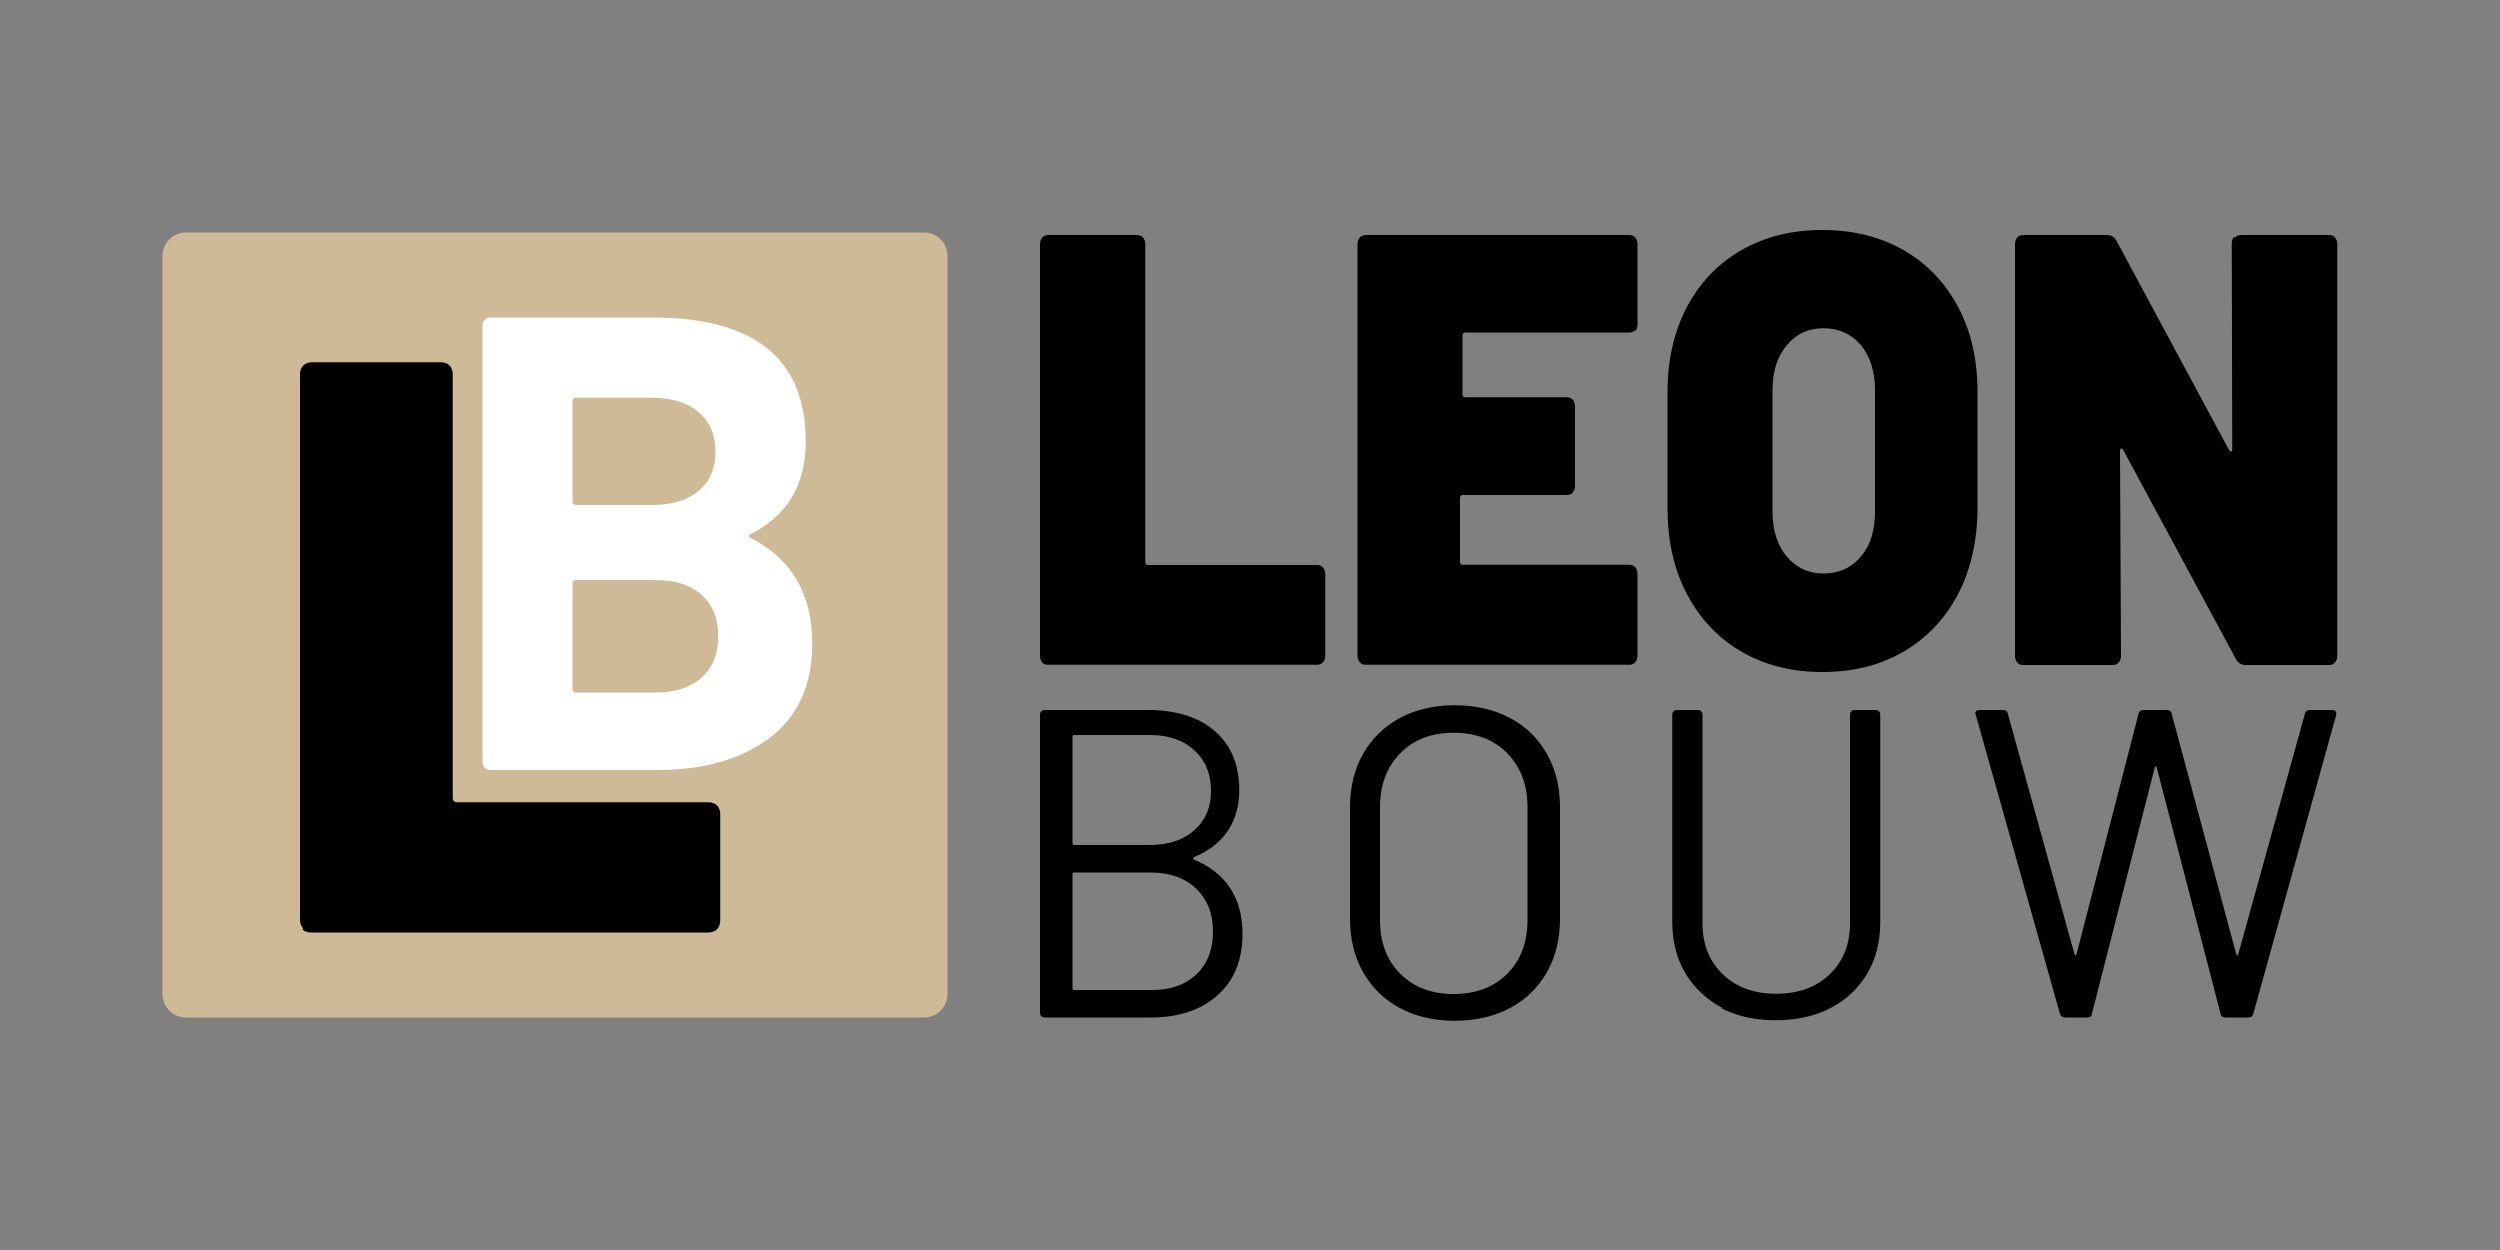
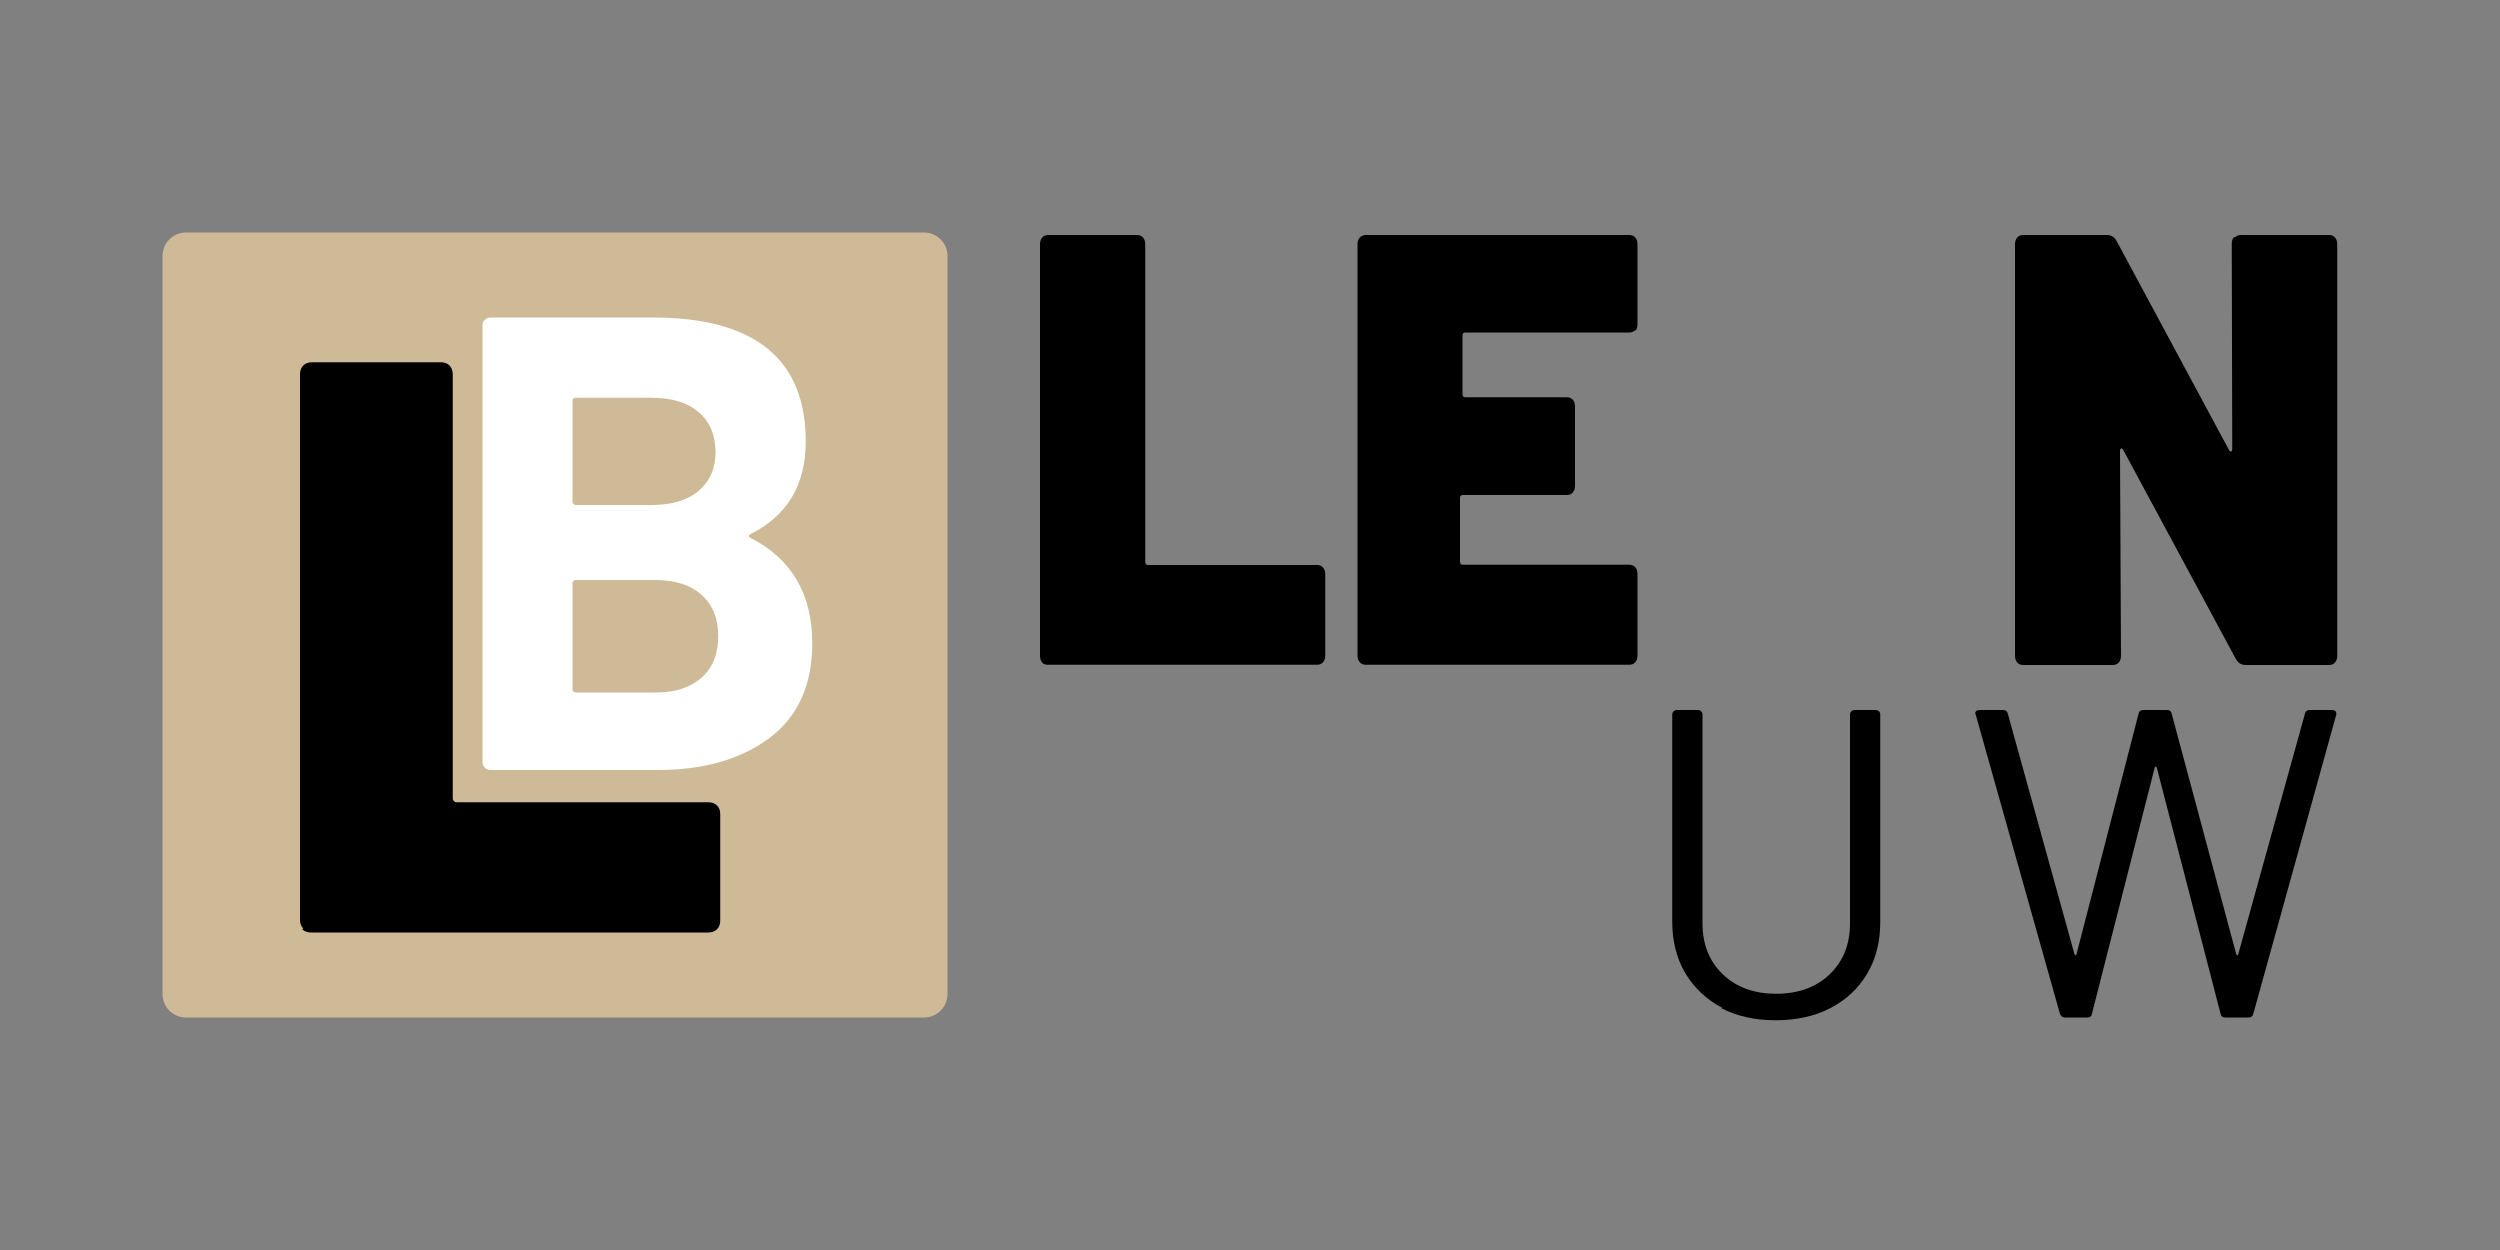
<svg xmlns="http://www.w3.org/2000/svg" version="1.1" id="Laag_1" x="0px" y="0px" viewBox="0 0 1000 500" style="enable-background:new 0 0 1000 500;" xml:space="preserve">
  <rect x="0" y="0" width="1000" height="500" fill="#808080" stroke="none" />
  <style type="text/css">
	.st0{fill:#CEBA96;}
	.st1{fill:#FFFFFF;}
	.st2{fill:none;}
</style>
  <g>
    <g>
      <path d="M416.9,265c-0.6-0.7-0.9-1.6-0.9-2.7V97.7c0-1.1,0.3-2,0.9-2.7c0.6-0.7,1.4-1,2.5-1h35.3c1,0,1.9,0.3,2.5,1    c0.6,0.7,0.9,1.6,0.9,2.7v127.1c0,0.8,0.4,1.2,1.1,1.2h67.6c1,0,1.8,0.3,2.4,1c0.6,0.7,0.9,1.6,0.9,2.7v32.5    c0,1.2-0.3,2.1-0.9,2.7c-0.6,0.7-1.4,1-2.4,1H419.1c-1,0-1.8-0.3-2.4-1" />
      <path d="M654.1,132c-0.6,0.7-1.4,1-2.4,1h-65.6c-0.7,0-1.1,0.4-1.1,1.2v23.5c0,0.8,0.4,1.2,1.1,1.2h40.6c1,0,1.8,0.3,2.4,1    c0.6,0.7,0.9,1.5,0.9,2.7v31.7c0,1.1-0.3,2-0.9,2.7c-0.6,0.7-1.4,1-2.4,1h-41.6c-0.7,0-1.1,0.4-1.1,1.2v25.5    c0,0.8,0.4,1.2,1.1,1.2h66.5c1,0,1.9,0.3,2.5,1c0.6,0.7,0.9,1.6,0.9,2.7v32.6c0,1.1-0.3,2.1-0.9,2.7c-0.6,0.7-1.4,1-2.4,1H546.3    c-1,0-1.8-0.3-2.4-1c-0.6-0.7-0.9-1.6-0.9-2.7V97.7c0-1.1,0.3-2,0.9-2.7c0.6-0.6,1.4-1,2.4-1h105.4c1,0,1.8,0.3,2.4,1    c0.6,0.7,0.9,1.6,0.9,2.7v32c0,1.1-0.3,2.1-0.9,2.7" />
-       <path d="M696.5,260.6c-9.4-5.5-16.6-13.2-21.8-23.1c-5.2-9.9-7.7-21.4-7.7-34.5v-46.2c0-12.8,2.6-24.1,7.7-33.9    c5.2-9.8,12.4-17.4,21.8-22.8c9.4-5.4,20.1-8.1,32.4-8.1c12.4,0,23.2,2.7,32.6,8.1c9.4,5.4,16.6,13,21.8,22.8    c5.2,9.8,7.7,21.1,7.7,33.9V203c0,13.1-2.6,24.6-7.7,34.5c-5.2,9.9-12.4,17.6-21.8,23.1c-9.4,5.5-20.2,8.2-32.6,8.2    C716.7,268.8,705.9,266.1,696.5,260.6 M744.4,222.6c3.8-4.5,5.6-10.5,5.6-18.1v-48.3c0-7.6-1.9-13.6-5.6-18.1    c-3.8-4.5-8.8-6.8-15-6.8c-6.1,0-11,2.3-14.7,6.8c-3.8,4.5-5.7,10.5-5.7,18.1v48.3c0,7.6,1.9,13.6,5.7,18.1    c3.8,4.5,8.7,6.8,14.7,6.8C735.6,229.4,740.6,227.1,744.4,222.6" />
      <path d="M894,95c0.6-0.7,1.4-1,2.4-1h35.2c1,0,1.8,0.3,2.4,1c0.6,0.7,0.9,1.6,0.9,2.7v164.6c0,1.1-0.3,2-0.9,2.7    c-0.6,0.7-1.4,1-2.4,1h-33.3c-1.8,0-3.1-0.8-4-2.5l-45-83.5c-0.3-0.5-0.6-0.7-0.9-0.6c-0.3,0.1-0.4,0.5-0.4,1.1l0.4,81.8    c0,1.1-0.3,2-0.9,2.7c-0.6,0.7-1.4,1-2.4,1h-35.8c-1,0-1.9-0.3-2.4-1c-0.6-0.7-0.9-1.6-0.9-2.7V97.7c0-1.1,0.3-2,0.9-2.7    c0.6-0.7,1.4-1,2.4-1h33.4c1.8,0,3.1,0.8,4,2.5l44.9,83.5c0.3,0.5,0.6,0.7,0.9,0.6c0.3-0.1,0.4-0.5,0.4-1.1l-0.2-82    c0-1.1,0.3-2,0.9-2.7" />
-       <path d="M477.7,343.9c6.3,2.6,11.1,6.4,14.4,11.4c3.3,5,4.9,11.1,4.9,18.3c0,10.5-3.4,18.7-10.1,24.6c-6.7,5.9-15.6,8.8-26.6,8.8    h-42.5c-1,0-1.8-0.8-1.8-1.8V285.8c0-1,0.8-1.8,1.8-1.8h41.3c11.4,0,20.3,2.8,26.8,8.4c6.5,5.6,9.8,13.5,9.8,23.7    c0,6.4-1.6,11.9-4.7,16.4c-3.1,4.5-7.5,7.9-13.3,10.3C477.1,343.2,477.1,343.6,477.7,343.9 M429,295v42.3c0,0.4,0.3,0.7,0.7,0.7    h30.2c7.5,0,13.4-2,17.8-5.9c4.4-3.9,6.7-9.1,6.7-15.6c0-6.9-2.2-12.3-6.7-16.4c-4.4-4.1-10.4-6.1-17.8-6.1h-30.2    c-0.5,0-0.7,0.2-0.7,0.7 M478.6,389.7c4.4-4.2,6.6-9.9,6.6-17.1s-2.3-12.9-6.8-17.2c-4.5-4.3-10.6-6.4-18.2-6.4h-30.5    c-0.4,0-0.7,0.3-0.7,0.7v45.6c0,0.4,0.3,0.7,0.7,0.7h31.2C468.3,396,474.1,393.9,478.6,389.7" />
-       <path d="M559.9,403.2c-6.3-3.4-11.2-8.2-14.7-14.4c-3.5-6.2-5.2-13.3-5.2-21.4v-44.4c0-8.1,1.7-15.2,5.2-21.4    c3.5-6.2,8.4-10.9,14.7-14.4c6.3-3.4,13.7-5.1,22-5.1c8.3,0,15.7,1.7,22.1,5.1c6.4,3.4,11.3,8.2,14.8,14.4    c3.5,6.2,5.2,13.3,5.2,21.4v44.4c0,8.1-1.7,15.2-5.2,21.4c-3.5,6.2-8.4,11-14.8,14.4c-6.4,3.4-13.8,5.1-22.1,5.1    C573.6,408.3,566.2,406.6,559.9,403.2 M602.9,389.5c5.4-5.4,8.1-12.6,8.1-21.5v-45.1c0-8.9-2.7-16.1-8.1-21.6    c-5.4-5.5-12.6-8.2-21.5-8.2c-8.8,0-15.9,2.7-21.3,8.2c-5.4,5.5-8.1,12.7-8.1,21.6V368c0,8.9,2.7,16.1,8.1,21.5    c5.4,5.4,12.5,8.1,21.3,8.1C590.3,397.6,597.5,394.9,602.9,389.5" />
      <path d="M689,403.2c-6.3-3.3-11.2-7.9-14.8-13.8c-3.5-5.9-5.3-12.8-5.3-20.6v-83c0-1,0.8-1.8,1.8-1.8h8.5c1,0,1.8,0.8,1.8,1.8    v83.6c0,8.3,2.7,15.1,8.1,20.3c5.4,5.2,12.5,7.8,21.4,7.8c8.8,0,16-2.6,21.4-7.8c5.4-5.2,8.1-12,8.1-20.3v-83.6    c0-1,0.8-1.8,1.8-1.8h8.5c1,0,1.8,0.8,1.8,1.8v83c0,7.8-1.7,14.7-5.2,20.6c-3.5,5.9-8.3,10.5-14.7,13.8c-6.3,3.3-13.6,4.9-22,4.9    c-8.2,0-15.5-1.6-21.8-4.9" />
      <path d="M824,405.6l-33.7-119.7l-0.2-0.5c0-0.9,0.6-1.4,1.8-1.4h9.3c1.1,0,1.7,0.5,1.9,1.4l26.7,96.3c0.1,0.2,0.3,0.4,0.4,0.4    c0.2,0,0.3-0.1,0.4-0.4l24.8-96.1c0.2-1.1,0.9-1.6,1.9-1.6h9.5c1.1,0,1.7,0.5,1.9,1.6l25.8,96.1c0.1,0.2,0.3,0.4,0.4,0.4    c0.2,0,0.3-0.1,0.4-0.4l26.7-96.3c0.2-0.9,0.9-1.4,1.9-1.4h9c0.6,0,1,0.2,1.3,0.5c0.3,0.4,0.4,0.8,0.3,1.4l-33.2,119.7    c-0.2,0.9-0.9,1.4-1.9,1.4h-9.3c-1.1,0-1.7-0.5-1.9-1.6L862.7,307c-0.1-0.2-0.3-0.4-0.4-0.4c-0.2,0-0.3,0.1-0.4,0.4l-25.1,98.4    c-0.1,1.1-0.8,1.6-1.9,1.6H826C825,407,824.4,406.5,824,405.6" />
      <path class="st0" d="M65,397.6V102.4c0-5.2,4.2-9.4,9.4-9.4h295.2c5.2,0,9.4,4.2,9.4,9.4v295.2c0,5.2-4.2,9.4-9.4,9.4H74.4    C69.2,407,65,402.8,65,397.6z" />
      <path d="M121.3,371.4c-0.9-0.9-1.3-2.1-1.3-3.6v-218c0-1.5,0.4-2.7,1.3-3.6c0.9-0.9,2.1-1.3,3.6-1.3h51.3c1.5,0,2.7,0.4,3.6,1.3    c0.9,0.9,1.3,2.1,1.3,3.6v169.5c0,0.9,0.7,1.6,1.6,1.6h100.5c1.5,0,2.7,0.4,3.6,1.3c0.9,0.9,1.3,2,1.3,3.6v42.3    c0,1.5-0.4,2.7-1.3,3.6c-0.9,0.9-2.1,1.3-3.6,1.3H124.5c-1.5,0-2.7-0.4-3.6-1.3" />
      <path class="st1" d="M300.3,215.2c16.4,8.4,24.6,22.5,24.6,42.1c0,16.7-5.7,29.3-17.1,37.9c-11.4,8.5-26.3,12.8-44.7,12.8h-66.9    c-0.7,0-1.3-0.2-1.9-0.6c-0.9-0.7-1.3-1.5-1.3-2.5l0-174.8c0-0.7,0.2-1.3,0.6-1.8c0.7-0.8,1.5-1.3,2.5-1.3H261    c40.9,0,61.3,16.6,61.3,49.6c0,17.2-7.3,29.6-22,37C299.3,214.1,299.3,214.7,300.3,215.2 M229,160v40.7c0,0.7,0.6,1.3,1.3,1.3    h30.3c8.1,0,14.4-1.9,18.9-5.7c4.5-3.8,6.7-9,6.7-15.5c0-6.7-2.2-12-6.7-15.9c-4.5-3.9-10.8-5.8-18.9-5.8h-30.3    c-0.9,0-1.3,0.4-1.3,1.3 M280.7,271c4.4-4,6.6-9.5,6.6-16.5c0-7-2.2-12.5-6.6-16.5c-4.4-4-10.7-6-18.7-6h-31.7    c-0.7,0-1.3,0.6-1.3,1.3v42.4c0,0.7,0.6,1.3,1.3,1.3h32C270.1,277,276.2,275,280.7,271" />
    </g>
  </g>
</svg>